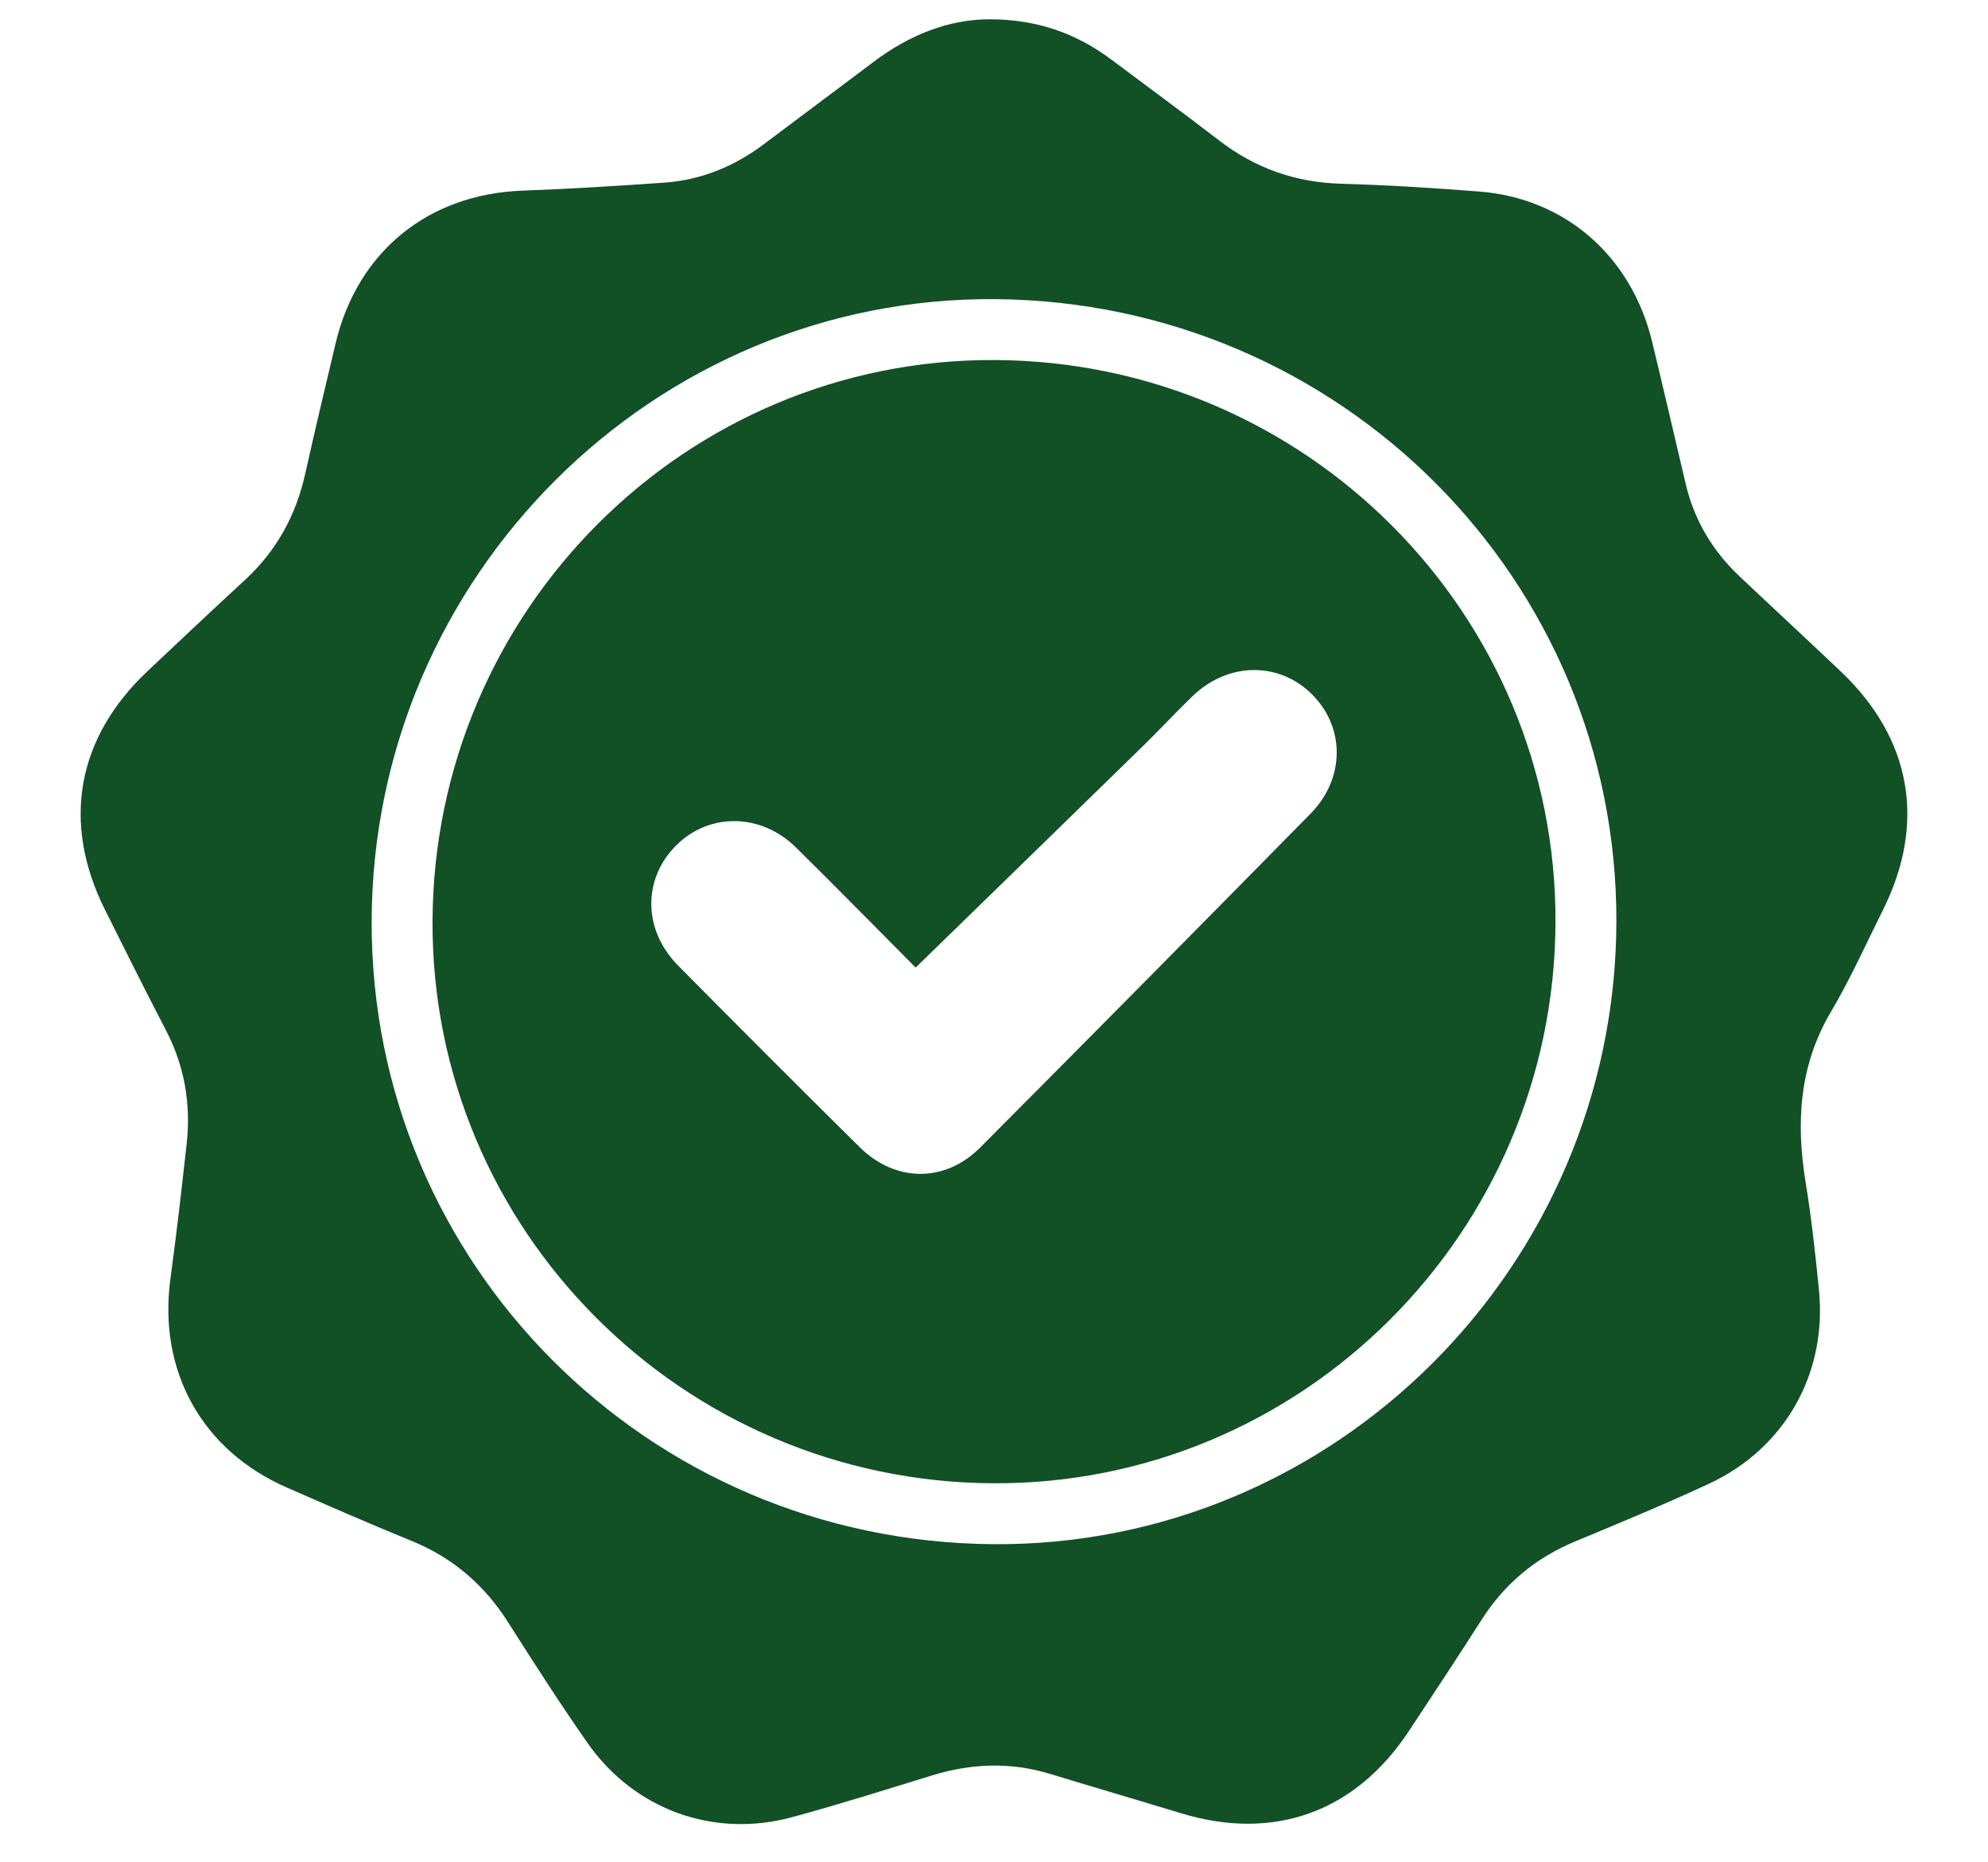
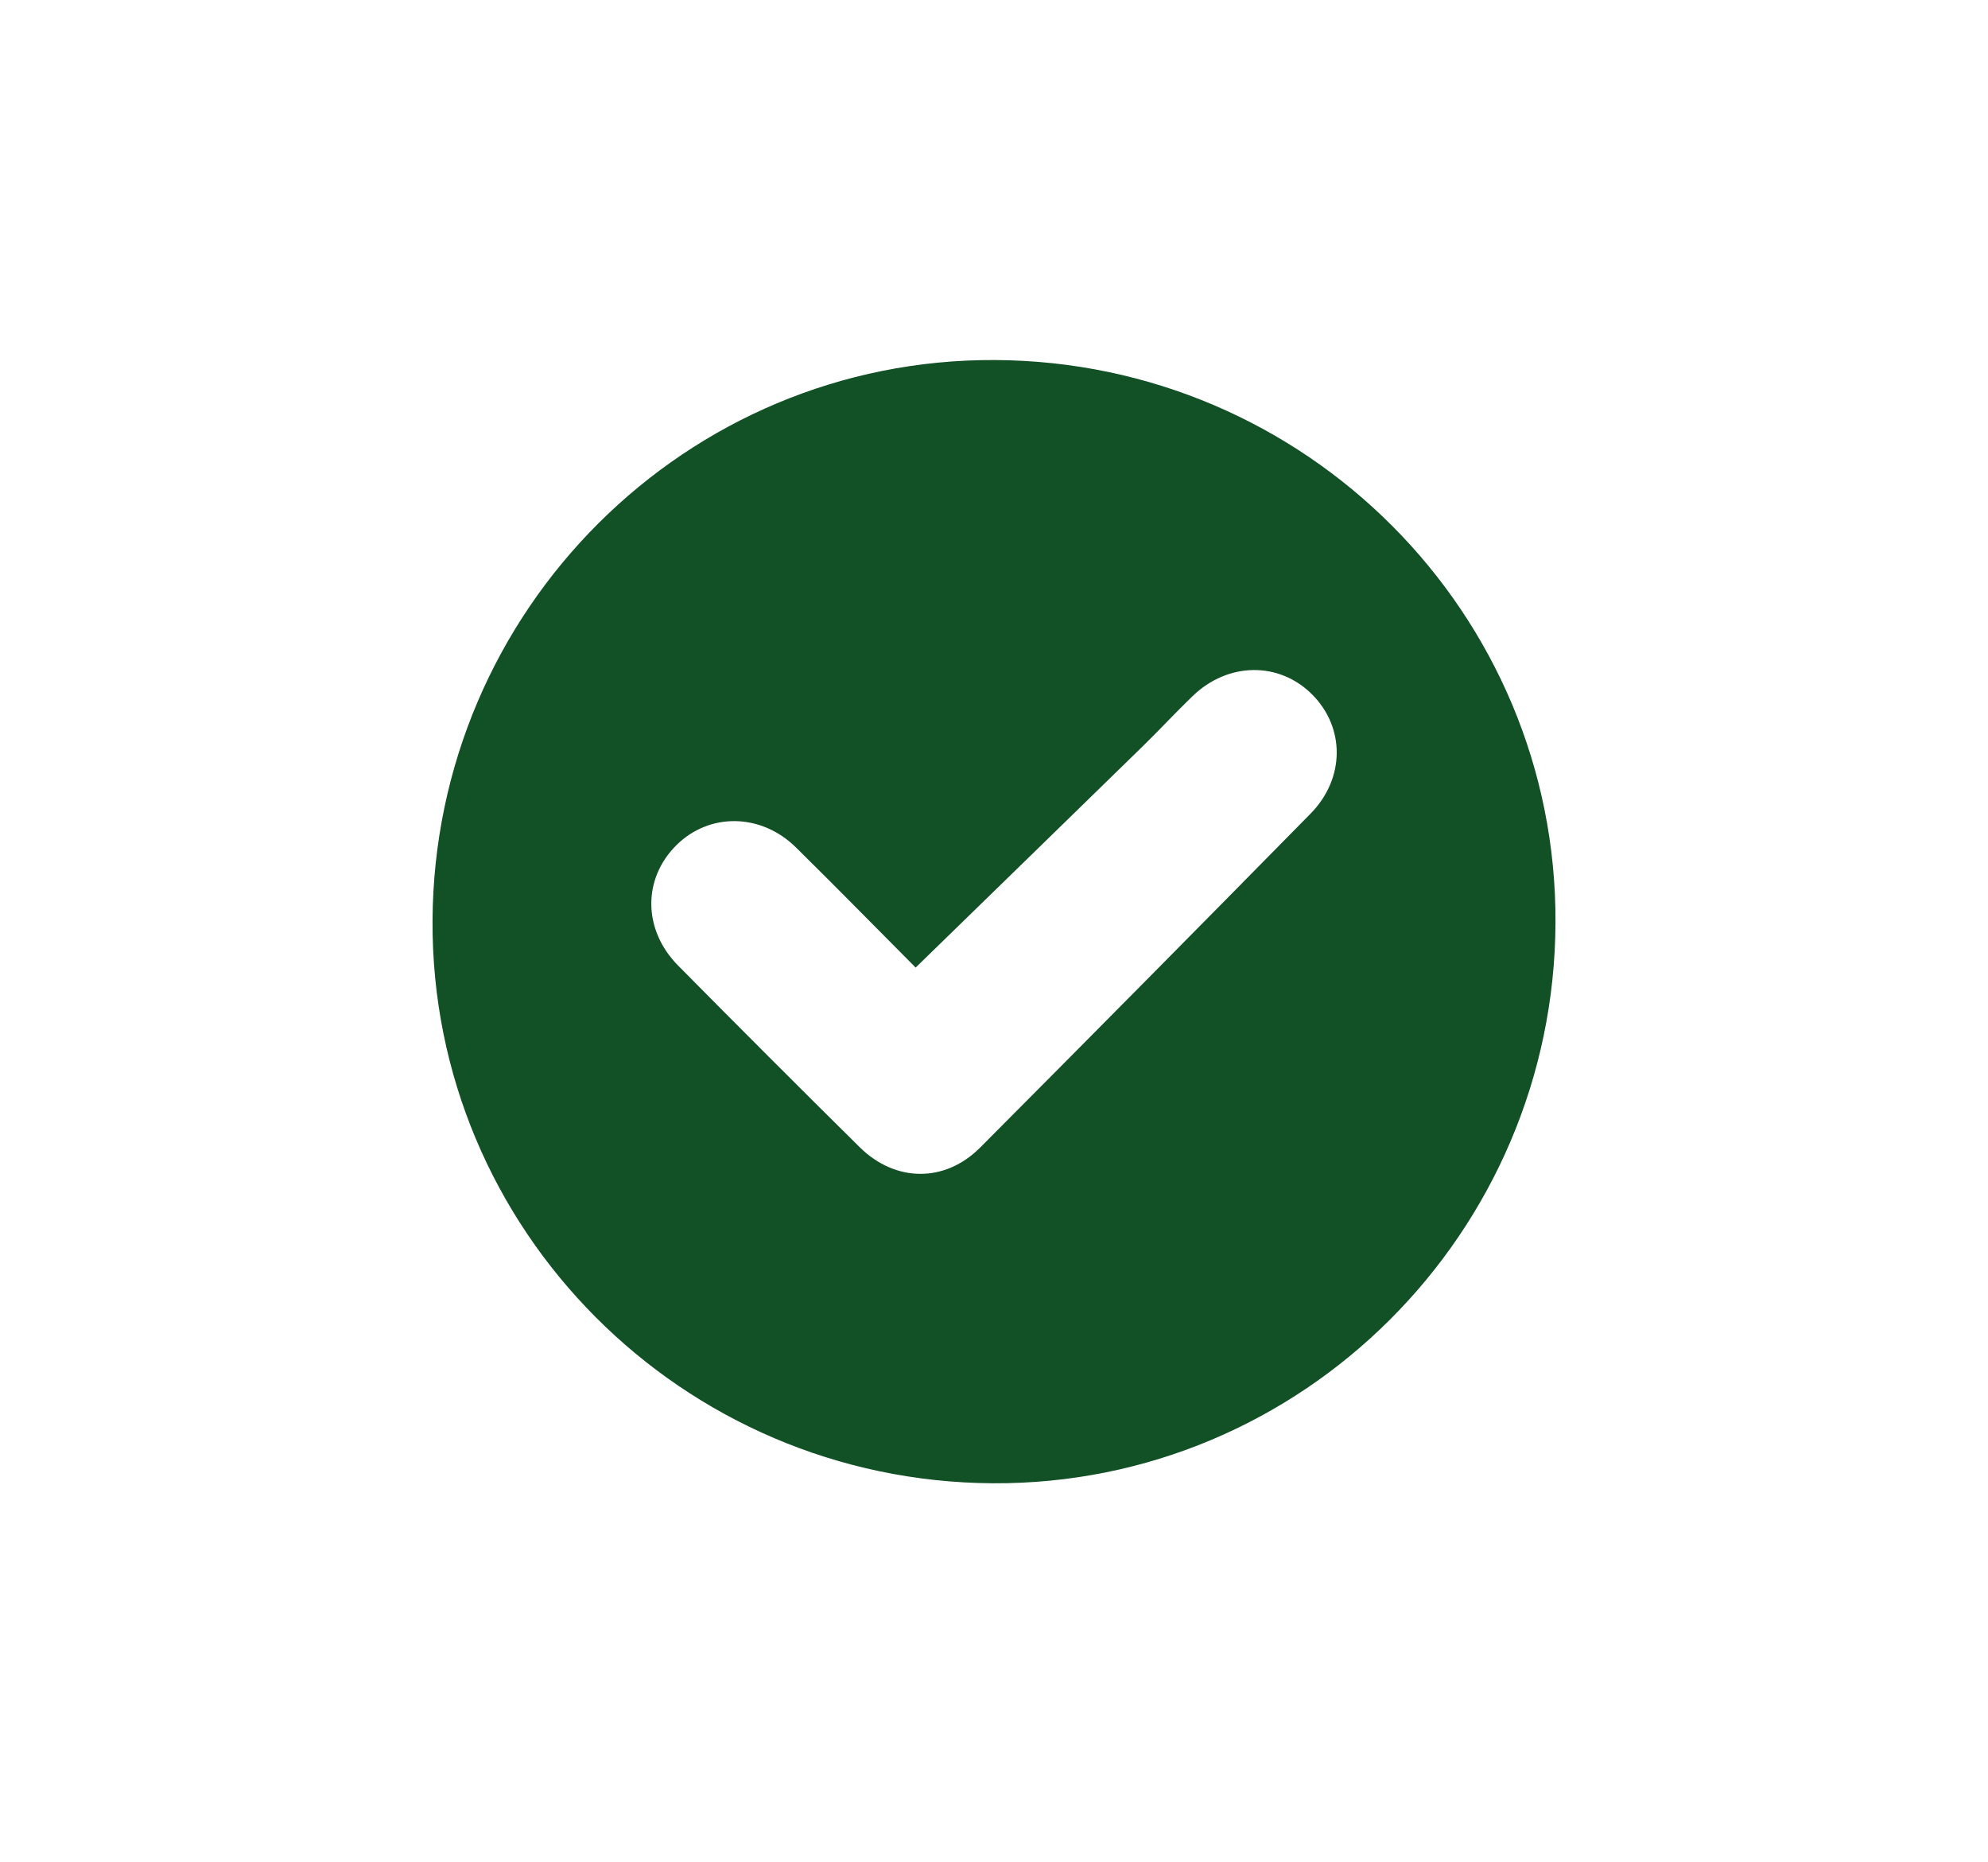
<svg xmlns="http://www.w3.org/2000/svg" version="1.1" id="Layer_1" x="0px" y="0px" width="309.267px" height="289.648px" viewBox="0 0 309.267 289.648" enable-background="new 0 0 309.267 289.648" xml:space="preserve">
  <g>
-     <path fill-rule="evenodd" clip-rule="evenodd" fill="#125026" d="M153.846,3c7.534-0.011,13.624,2.213,19.079,6.295   c5.606,4.194,11.248,8.341,16.803,12.602c5.587,4.285,11.815,6.474,18.881,6.678c7.194,0.208,14.388,0.653,21.563,1.218   c13.335,1.049,23.623,10.057,26.841,23.349c1.785,7.372,3.494,14.761,5.232,22.143c1.328,5.635,4.174,10.392,8.364,14.35   c5.235,4.945,10.525,9.832,15.747,14.789c11.024,10.468,13.329,23.575,6.552,37.144c-2.641,5.288-5.065,10.71-8.068,15.786   c-4.973,8.402-5.459,17.268-3.937,26.583c0.905,5.541,1.518,11.137,2.069,16.728c1.278,12.932-5.289,24.598-17.094,30.09   c-6.872,3.197-13.888,6.094-20.889,9.008c-6.119,2.548-10.924,6.555-14.491,12.14c-3.715,5.814-7.518,11.573-11.324,17.331   c-8.353,12.636-21.012,17.173-35.47,12.773c-6.782-2.063-13.588-4.055-20.37-6.118c-6.146-1.87-12.231-1.636-18.335,0.242   c-7.247,2.228-14.481,4.515-21.796,6.499c-12.175,3.303-24.551-1.181-31.791-11.533c-4.292-6.137-8.349-12.444-12.359-18.771   c-3.717-5.864-8.668-10.097-15.118-12.712c-6.478-2.63-12.879-5.446-19.285-8.244c-13.263-5.797-20.092-18.176-18.13-32.538   c0.947-6.934,1.73-13.89,2.511-20.846c0.699-6.229-0.301-12.154-3.222-17.764c-3.23-6.204-6.349-12.466-9.476-18.723   c-6.766-13.543-4.413-26.713,6.628-37.125c5.023-4.738,10.048-9.476,15.126-14.154c4.876-4.491,7.918-9.976,9.367-16.422   c1.532-6.823,3.139-13.63,4.763-20.432c3.406-14.259,14.403-23.162,29.015-23.714c7.391-0.279,14.777-0.723,22.155-1.252   c5.745-0.412,10.891-2.543,15.494-6.014c5.668-4.275,11.376-8.498,17.042-12.778C141.435,5.444,147.544,3.023,153.846,3z    M251.455,143.433c0.169-53.268-42.881-96.463-96.581-96.909c-53.171-0.441-96.899,43.138-97.057,96.727   c-0.159,53.269,42.876,96.453,96.579,96.914C207.553,240.624,251.285,197.041,251.455,143.433z" />
    <path fill-rule="evenodd" clip-rule="evenodd" fill="#125026" d="M241.984,143.483c-0.195,48.316-39.462,87.458-87.491,87.211   c-48.355-0.248-87.443-39.465-87.205-87.493c0.241-48.356,39.457-87.445,87.489-87.204   C203.14,56.239,242.179,95.402,241.984,143.483z M142.445,150.487c-5.952-5.982-12.233-12.386-18.619-18.683   c-5.419-5.343-13.437-5.446-18.569-0.383c-5.303,5.231-5.268,13.193,0.237,18.758c9.362,9.462,18.771,18.878,28.236,28.236   c5.557,5.492,13.267,5.568,18.751,0.064c17.19-17.252,34.316-34.565,51.395-51.927c5.4-5.492,5.385-13.415,0.234-18.557   c-5.132-5.125-13.057-5.046-18.564,0.255c-2.627,2.529-5.105,5.213-7.714,7.762C166.125,127.443,154.394,138.851,142.445,150.487z" />
  </g>
</svg>